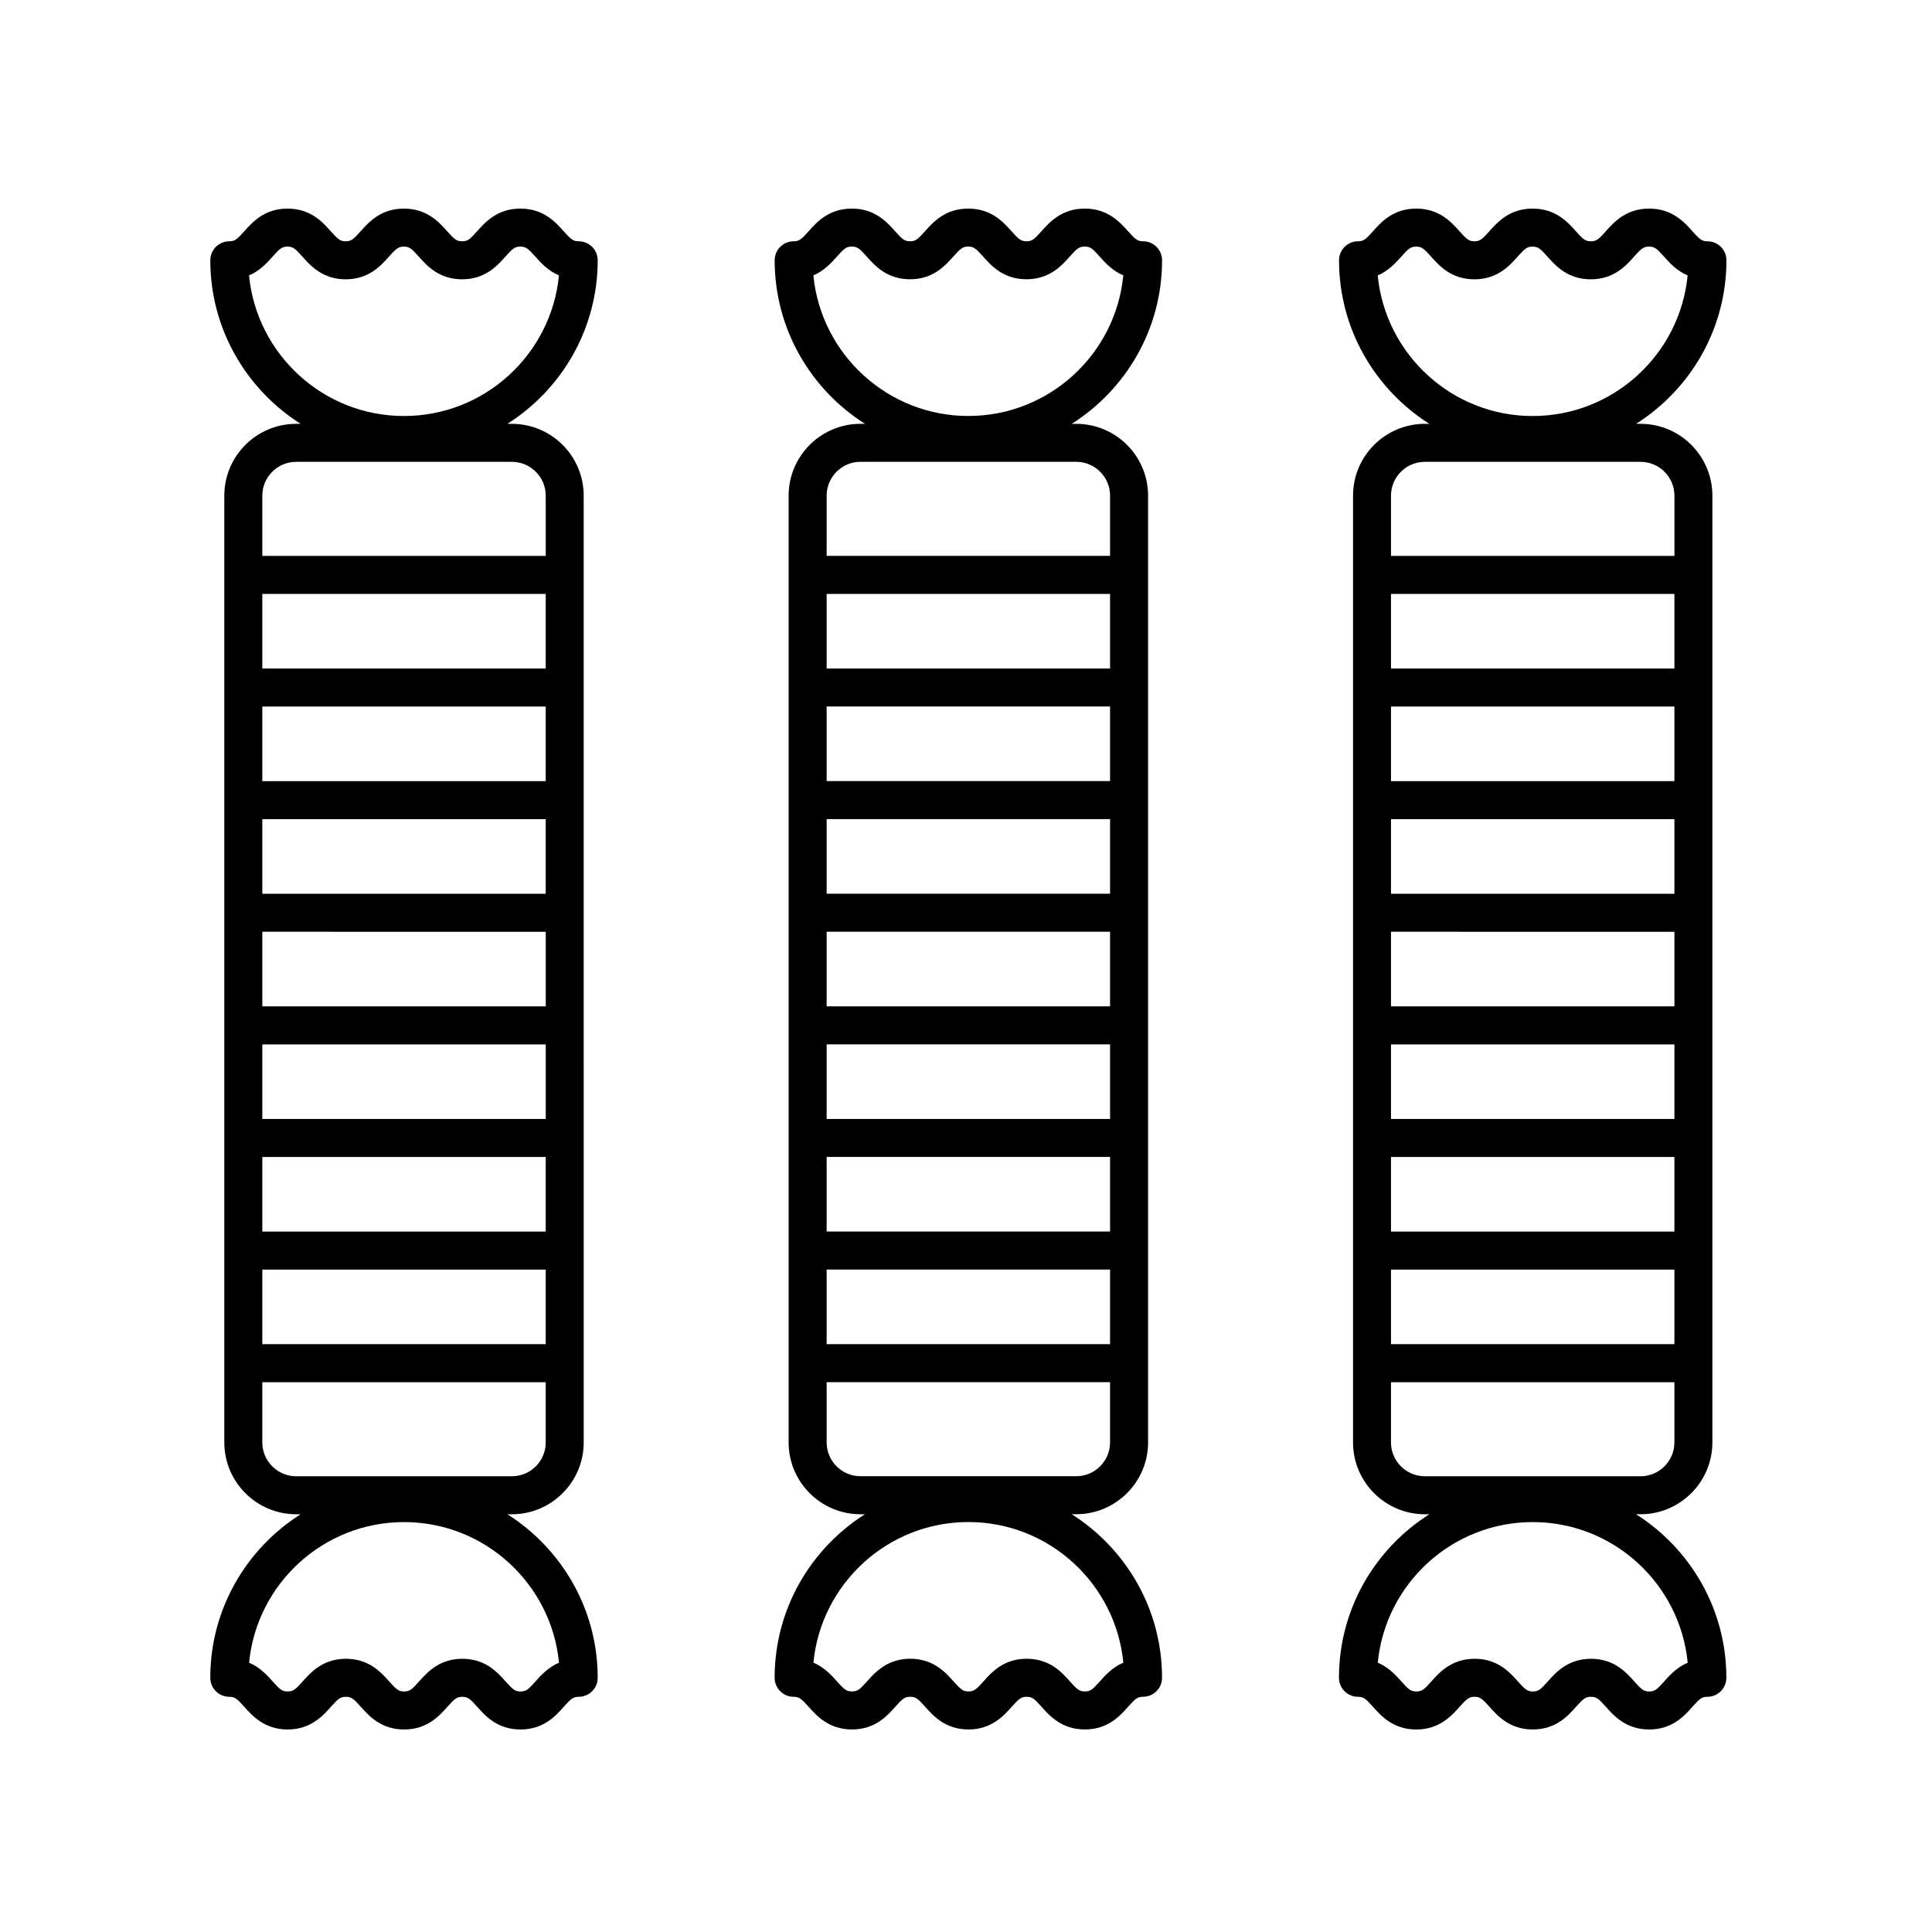
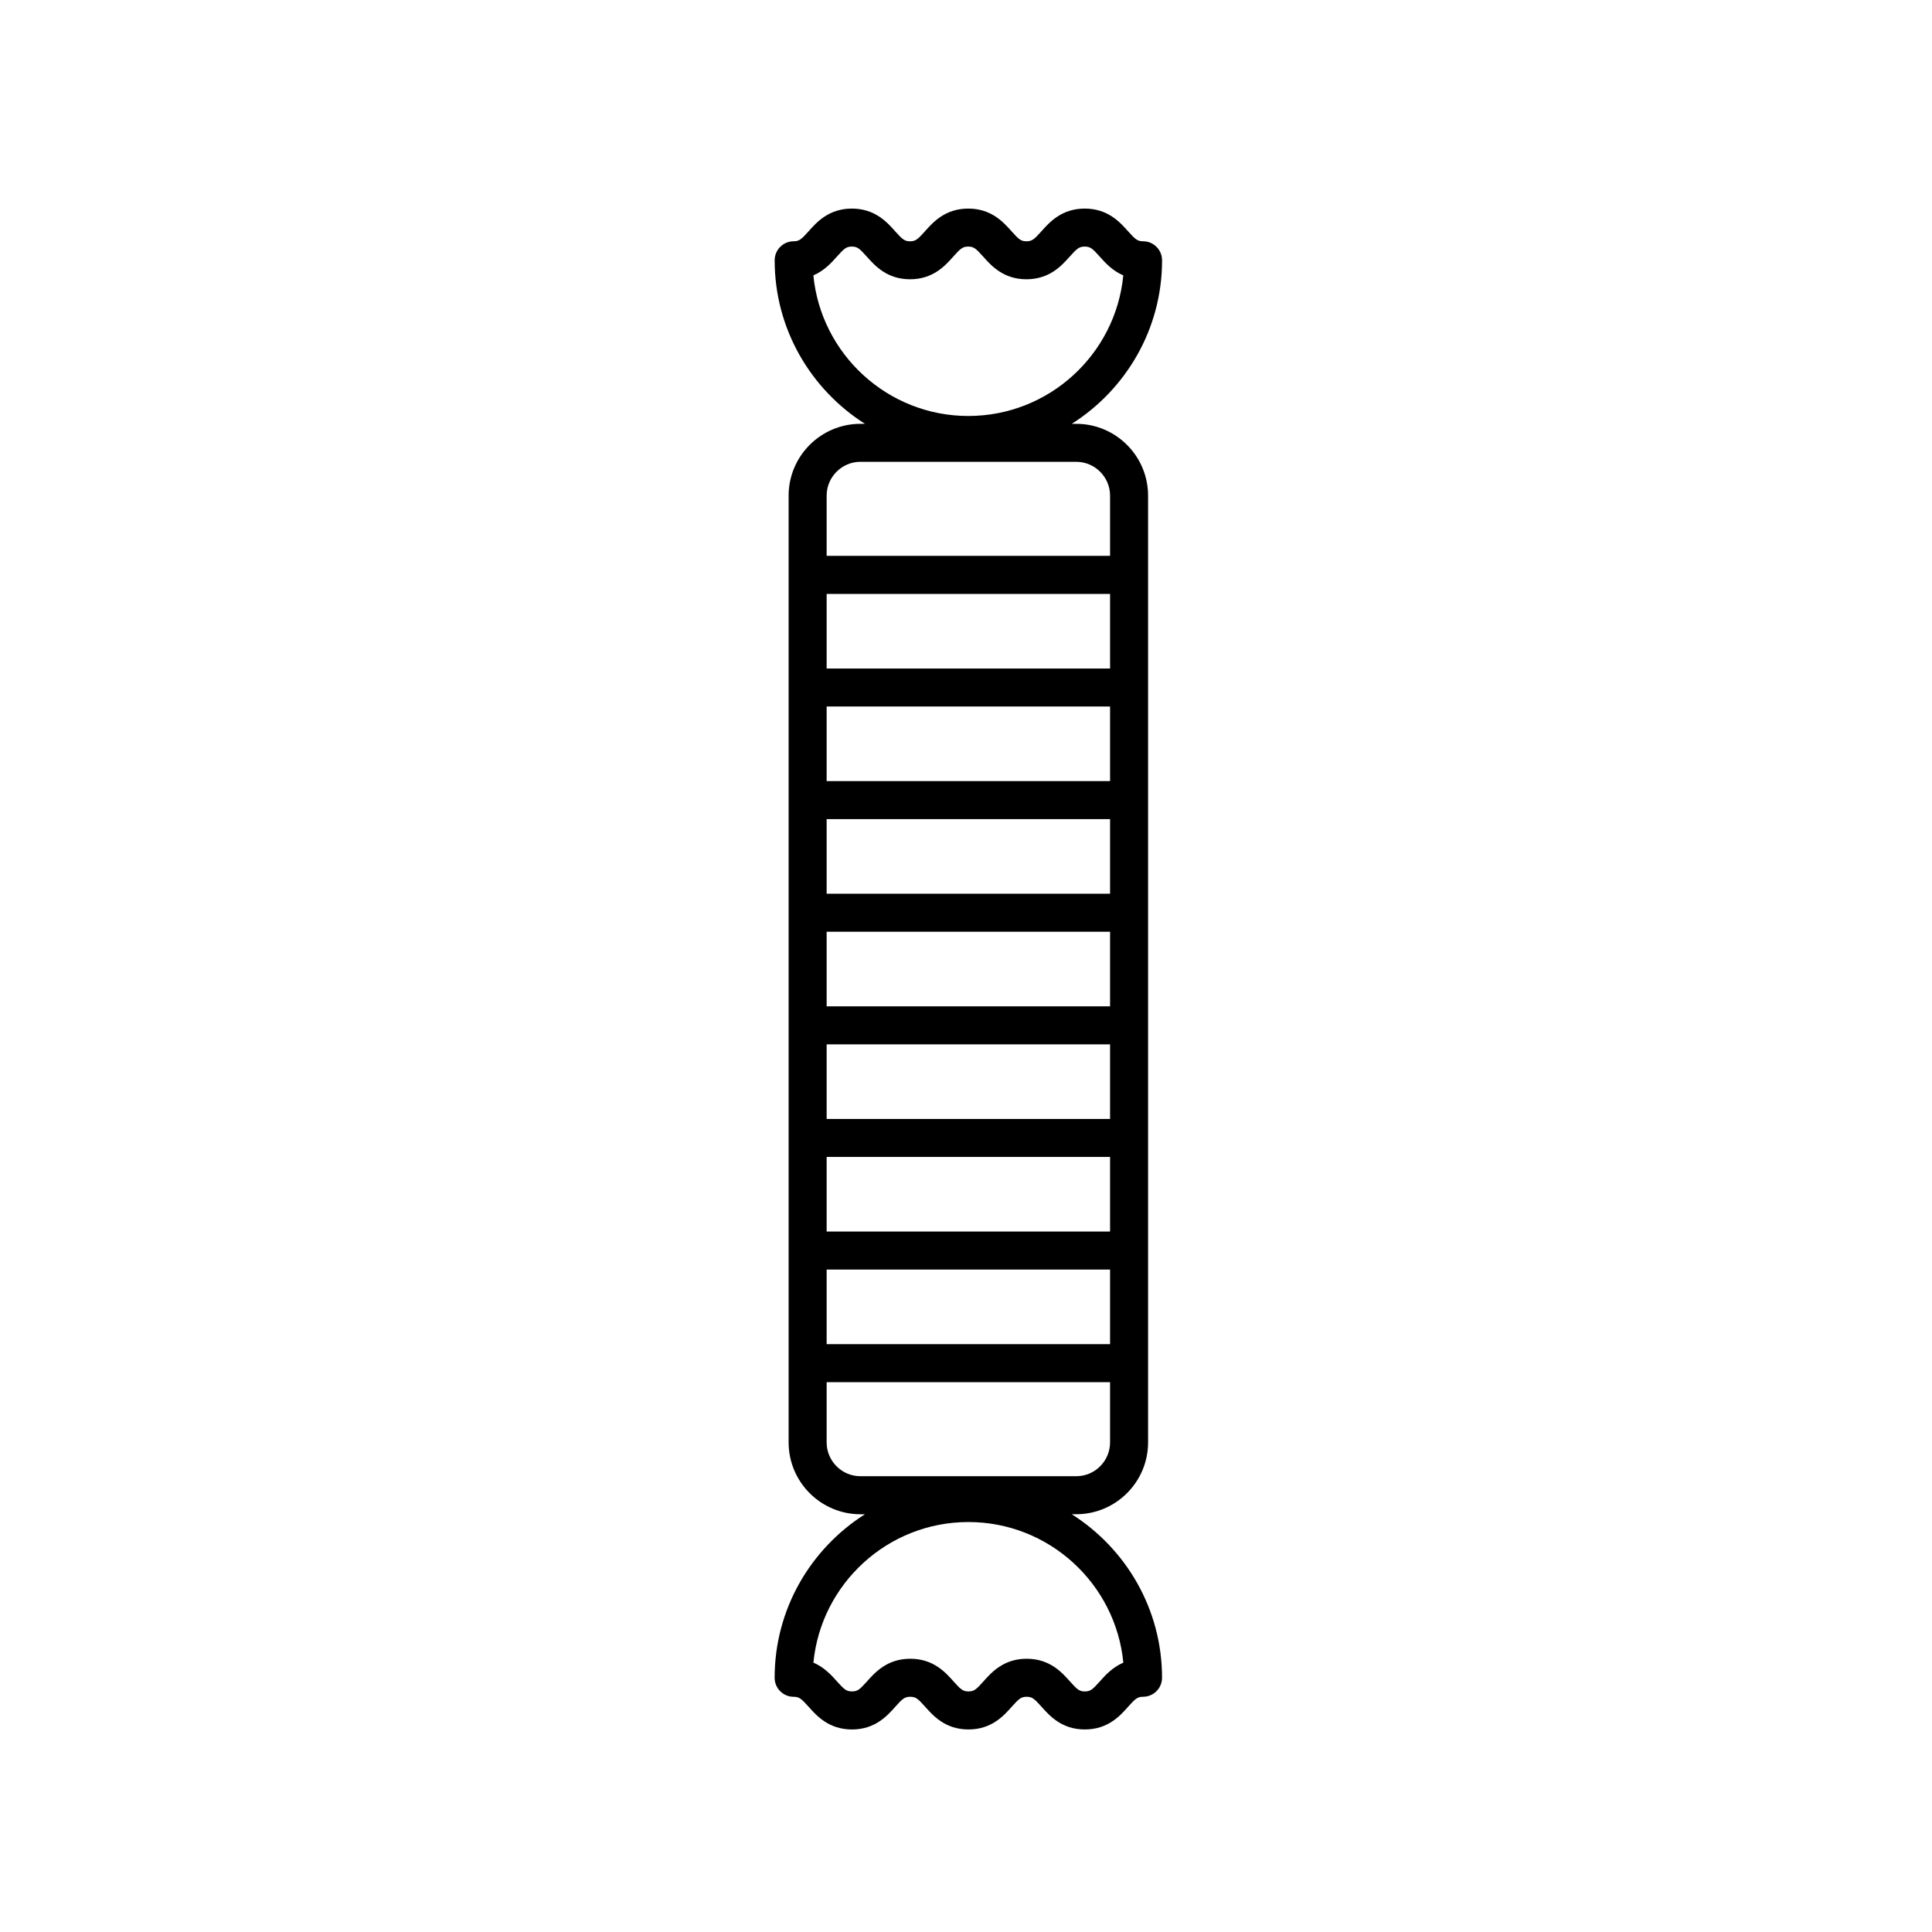
<svg xmlns="http://www.w3.org/2000/svg" fill="#000000" width="800px" height="800px" version="1.1" viewBox="144 144 512 512">
  <g>
-     <path d="m498.84 588.63c0 2.781 2.254 5.039 5.039 5.039 1.461 0 2.055 0.504 3.969 2.648 2.137 2.394 5.359 6.016 11.48 6.016s9.344-3.621 11.48-6.016c1.914-2.144 2.508-2.648 3.969-2.648 1.445 0 2.039 0.504 3.945 2.641 2.137 2.398 5.356 6.019 11.477 6.019 6.121 0 9.34-3.621 11.477-6.019 1.906-2.141 2.5-2.641 3.945-2.641 1.445 0 2.039 0.504 3.945 2.641 2.137 2.398 5.356 6.019 11.477 6.019 6.117 0 9.34-3.621 11.473-6.019 1.91-2.141 2.5-2.644 3.949-2.644 2.785 0 5.039-2.258 5.039-5.039 0-18.227-9.578-34.223-23.93-43.336h1.184c10.5 0 19.039-8.543 19.039-19.043l0.004-250.89c0-10.5-8.539-19.043-19.039-19.043h-1.172c14.359-9.109 23.934-25.105 23.934-43.332 0-2.781-2.254-5.039-5.039-5.039-1.457 0-2.051-0.504-3.965-2.644-2.137-2.398-5.359-6.019-11.488-6.019-6.121 0-9.344 3.621-11.48 6.019-1.914 2.144-2.508 2.644-3.965 2.644-1.449 0-2.039-0.504-3.949-2.644-2.137-2.398-5.359-6.019-11.477-6.019-6.121 0-9.34 3.621-11.477 6.019-1.91 2.141-2.5 2.644-3.945 2.644-1.445 0-2.035-0.504-3.945-2.644-2.137-2.398-5.356-6.019-11.477-6.019-6.117 0-9.34 3.621-11.473 6.019-1.91 2.141-2.5 2.644-3.949 2.644-2.785 0-5.039 2.258-5.039 5.039 0 18.227 9.574 34.223 23.93 43.336h-1.18c-10.5 0-19.039 8.543-19.039 19.043v250.89c0 10.5 8.539 19.043 19.039 19.043h1.184c-14.371 9.113-23.949 25.109-23.949 43.336zm10.27-371.64c2.922-1.254 4.828-3.391 6.246-4.988 1.91-2.141 2.5-2.644 3.945-2.644 1.449 0 2.039 0.504 3.949 2.644 2.137 2.398 5.356 6.019 11.473 6.019 6.117 0 9.34-3.621 11.473-6.019 1.91-2.141 2.5-2.644 3.949-2.644s2.039 0.504 3.949 2.644c2.137 2.398 5.359 6.019 11.477 6.019 6.121 0 9.344-3.621 11.48-6.019 1.914-2.144 2.508-2.644 3.965-2.644 1.461 0 2.055 0.504 3.969 2.648 1.422 1.598 3.332 3.734 6.254 4.988-2.019 20.883-19.668 37.258-41.07 37.258-21.402 0-39.035-16.383-41.059-37.262zm78.629 173.94v19.766l-75.113-0.004v-19.766zm-75.113-10.078v-19.766h75.109v19.766zm75.113 39.922v19.77h-75.113v-19.77zm0-69.762h-75.113v-19.77h75.109v19.77zm-75.113 99.602h75.109v19.766h-75.109zm75.113-129.45h-75.113v-19.766h75.109v19.766zm-75.113 159.29h75.109v19.766h-75.109zm8.969-214.06h57.184c4.941 0 8.961 4.019 8.961 8.969v15.957l-75.113-0.004v-15.957c0-4.941 4.019-8.965 8.969-8.965zm-8.969 259.86v-15.949h75.109v15.949c0 4.941-4.019 8.969-8.961 8.969h-57.184c-4.945-0.004-8.965-4.023-8.965-8.969zm37.559 21.113c21.402 0 39.051 16.379 41.07 37.262-2.922 1.254-4.828 3.391-6.246 4.988-1.906 2.141-2.5 2.641-3.945 2.641-1.449 0-2.039-0.504-3.949-2.644-2.137-2.398-5.356-6.019-11.473-6.019s-9.34 3.621-11.473 6.019c-1.91 2.141-2.5 2.644-3.949 2.644s-2.039-0.504-3.949-2.644c-2.137-2.398-5.356-6.019-11.473-6.019-6.121 0-9.352 3.621-11.488 6.016-1.914 2.144-2.508 2.644-3.965 2.644s-2.051-0.504-3.965-2.644c-1.422-1.598-3.332-3.738-6.258-4.988 2.012-20.875 19.66-37.254 41.062-37.254z" />
    <path d="m451.96 212.98c0-2.781-2.254-5.039-5.039-5.039-1.457 0-2.051-0.504-3.965-2.644-2.137-2.398-5.359-6.019-11.488-6.019-6.121 0-9.344 3.621-11.48 6.016-1.914 2.144-2.508 2.648-3.969 2.648-1.445 0-2.035-0.504-3.945-2.644-2.137-2.398-5.356-6.019-11.477-6.019-6.121 0-9.34 3.621-11.477 6.019-1.91 2.141-2.5 2.644-3.945 2.644-1.445 0-2.035-0.504-3.945-2.644-2.137-2.398-5.356-6.019-11.477-6.019-6.117 0-9.34 3.621-11.473 6.019-1.91 2.141-2.5 2.644-3.949 2.644-2.785 0-5.039 2.258-5.039 5.039 0 18.227 9.574 34.223 23.93 43.336h-1.191c-10.5 0-19.039 8.543-19.039 19.043v250.89c0 10.5 8.539 19.043 19.039 19.043h1.184c-14.359 9.113-23.93 25.109-23.93 43.336 0 2.781 2.254 5.039 5.039 5.039 1.457 0 2.051 0.504 3.965 2.644 2.137 2.398 5.367 6.016 11.488 6.016s9.344-3.621 11.48-6.016c1.914-2.144 2.508-2.648 3.969-2.648 1.445 0 2.039 0.504 3.945 2.641 2.137 2.398 5.356 6.019 11.477 6.019s9.34-3.621 11.477-6.019c1.906-2.141 2.5-2.641 3.945-2.641 1.445 0 2.039 0.504 3.945 2.641 2.137 2.398 5.356 6.019 11.477 6.019 6.117 0 9.34-3.621 11.473-6.019 1.91-2.141 2.5-2.644 3.949-2.644 2.785 0 5.039-2.258 5.039-5.039 0-18.227-9.578-34.223-23.93-43.336h1.191c10.5 0 19.039-8.543 19.039-19.043v-250.88c0-10.5-8.539-19.043-19.039-19.043h-1.18c14.355-9.109 23.926-25.105 23.926-43.332zm-10.266 371.64c-2.922 1.254-4.828 3.391-6.246 4.988-1.906 2.141-2.5 2.641-3.945 2.641-1.449 0-2.039-0.504-3.949-2.644-2.137-2.398-5.356-6.019-11.473-6.019-6.117 0-9.34 3.621-11.473 6.019-1.91 2.141-2.5 2.644-3.949 2.644-1.449 0-2.039-0.504-3.949-2.644-2.137-2.398-5.356-6.019-11.473-6.019-6.121 0-9.352 3.621-11.488 6.016-1.914 2.144-2.508 2.644-3.965 2.644-1.461 0-2.055-0.504-3.969-2.648-1.422-1.594-3.332-3.734-6.254-4.984 2.019-20.883 19.668-37.258 41.07-37.258 21.402 0 39.043 16.383 41.062 37.266zm-78.625-173.93v-19.766h75.109v19.766zm75.109 10.074v19.77h-75.109v-19.77zm-75.109-39.922v-19.766h75.109v19.766zm0 69.762h75.109v19.766h-75.109zm75.109-99.602h-75.109v-19.77h75.109zm-75.109 129.45h75.109v19.766h-75.109zm75.109-159.29h-75.109v-19.766h75.109zm-8.965 214.05h-57.184c-4.941 0-8.961-4.019-8.961-8.969v-15.949h75.109v15.949c0 4.949-4.023 8.969-8.965 8.969zm8.965-259.86v15.957h-75.109v-15.957c0-4.941 4.019-8.969 8.961-8.969l57.184 0.004c4.941 0 8.965 4.023 8.965 8.965zm-37.555-21.113c-21.402 0-39.051-16.379-41.07-37.262 2.922-1.254 4.828-3.391 6.246-4.988 1.91-2.141 2.5-2.644 3.945-2.644 1.449 0 2.039 0.504 3.949 2.644 2.137 2.398 5.356 6.019 11.473 6.019s9.34-3.621 11.473-6.019c1.91-2.141 2.5-2.644 3.949-2.644s2.039 0.504 3.949 2.644c2.137 2.398 5.356 6.019 11.473 6.019 6.125 0 9.352-3.621 11.488-6.019 1.914-2.144 2.508-2.644 3.965-2.644 1.461 0 2.055 0.504 3.969 2.648 1.422 1.598 3.332 3.734 6.254 4.988-2.012 20.883-19.66 37.258-41.062 37.258z" />
-     <path d="m199.73 588.63c0 2.781 2.254 5.039 5.039 5.039 1.457 0 2.051 0.504 3.965 2.644 2.137 2.398 5.367 6.016 11.488 6.016 6.121 0 9.344-3.621 11.48-6.016 1.914-2.144 2.508-2.644 3.965-2.644 1.449 0 2.039 0.504 3.949 2.644 2.137 2.398 5.359 6.019 11.477 6.019 6.121 0 9.34-3.621 11.477-6.019 1.906-2.141 2.5-2.641 3.945-2.641 1.445 0 2.039 0.504 3.945 2.641 2.137 2.398 5.356 6.019 11.477 6.019 6.117 0 9.34-3.621 11.473-6.019 1.91-2.141 2.5-2.644 3.949-2.644 2.785 0 5.039-2.258 5.039-5.039 0-18.227-9.578-34.223-23.93-43.336h1.184c10.5 0 19.039-8.543 19.039-19.043l-0.004-250.89c0-10.5-8.539-19.043-19.039-19.043h-1.18c14.355-9.113 23.93-25.109 23.93-43.336 0-2.781-2.254-5.039-5.039-5.039-1.461 0-2.055-0.504-3.969-2.648-2.137-2.398-5.359-6.016-11.48-6.016-6.121 0-9.344 3.621-11.48 6.016-1.914 2.144-2.508 2.648-3.969 2.648-1.445 0-2.035-0.504-3.945-2.644-2.137-2.398-5.356-6.019-11.477-6.019-6.121 0-9.34 3.621-11.477 6.019-1.91 2.141-2.5 2.644-3.945 2.644-1.445 0-2.035-0.504-3.945-2.644-2.137-2.398-5.356-6.019-11.477-6.019-6.117 0-9.34 3.621-11.473 6.019-1.91 2.141-2.5 2.644-3.949 2.644-2.785 0-5.039 2.258-5.039 5.039 0 18.227 9.574 34.223 23.93 43.336h-1.18c-10.5 0-19.039 8.543-19.039 19.043v250.89c0 10.5 8.539 19.043 19.039 19.043l1.176 0.004c-14.352 9.113-23.93 25.109-23.93 43.336zm10.266-371.64c2.922-1.254 4.828-3.391 6.246-4.988 1.91-2.141 2.5-2.644 3.945-2.644 1.449 0 2.039 0.504 3.949 2.644 2.137 2.398 5.356 6.019 11.473 6.019 6.117 0 9.34-3.621 11.473-6.019 1.91-2.141 2.5-2.644 3.949-2.644 1.449 0 2.039 0.504 3.949 2.644 2.137 2.398 5.356 6.019 11.473 6.019 6.125 0 9.352-3.621 11.488-6.019 1.914-2.144 2.508-2.644 3.965-2.644 1.457 0 2.051 0.504 3.965 2.644 1.422 1.598 3.332 3.738 6.258 4.988-2.019 20.883-19.668 37.258-41.07 37.258s-39.039-16.379-41.062-37.258zm78.633 173.94v19.766l-75.113-0.004v-19.766zm-75.113-10.078v-19.766h75.109v19.766zm75.113 39.922v19.77h-75.113v-19.77zm0-69.762h-75.113v-19.77h75.109l-0.004 19.77zm-75.113 99.602h75.109v19.766h-75.109zm75.113-129.45h-75.113v-19.766h75.109l-0.004 19.766zm-75.113 159.29h75.109v19.766h-75.109zm8.965-214.06h57.184c4.941 0 8.961 4.019 8.961 8.969v15.957l-75.109-0.004v-15.957c0-4.941 4.019-8.965 8.965-8.965zm-8.965 259.86v-15.949h75.109v15.949c0 4.941-4.019 8.969-8.961 8.969h-57.184c-4.945-0.004-8.965-4.023-8.965-8.969zm37.555 21.113c21.402 0 39.051 16.379 41.07 37.262-2.922 1.254-4.828 3.391-6.246 4.988-1.906 2.141-2.5 2.641-3.945 2.641-1.449 0-2.039-0.504-3.949-2.644-2.137-2.398-5.356-6.019-11.473-6.019s-9.34 3.621-11.473 6.019c-1.91 2.141-2.5 2.644-3.949 2.644s-2.039-0.504-3.949-2.644c-2.137-2.398-5.359-6.019-11.477-6.019-6.121 0-9.344 3.621-11.48 6.016-1.914 2.144-2.508 2.644-3.965 2.644-1.461 0-2.055-0.504-3.969-2.648-1.422-1.594-3.332-3.734-6.254-4.984 2.008-20.875 19.656-37.254 41.059-37.254z" />
  </g>
</svg>